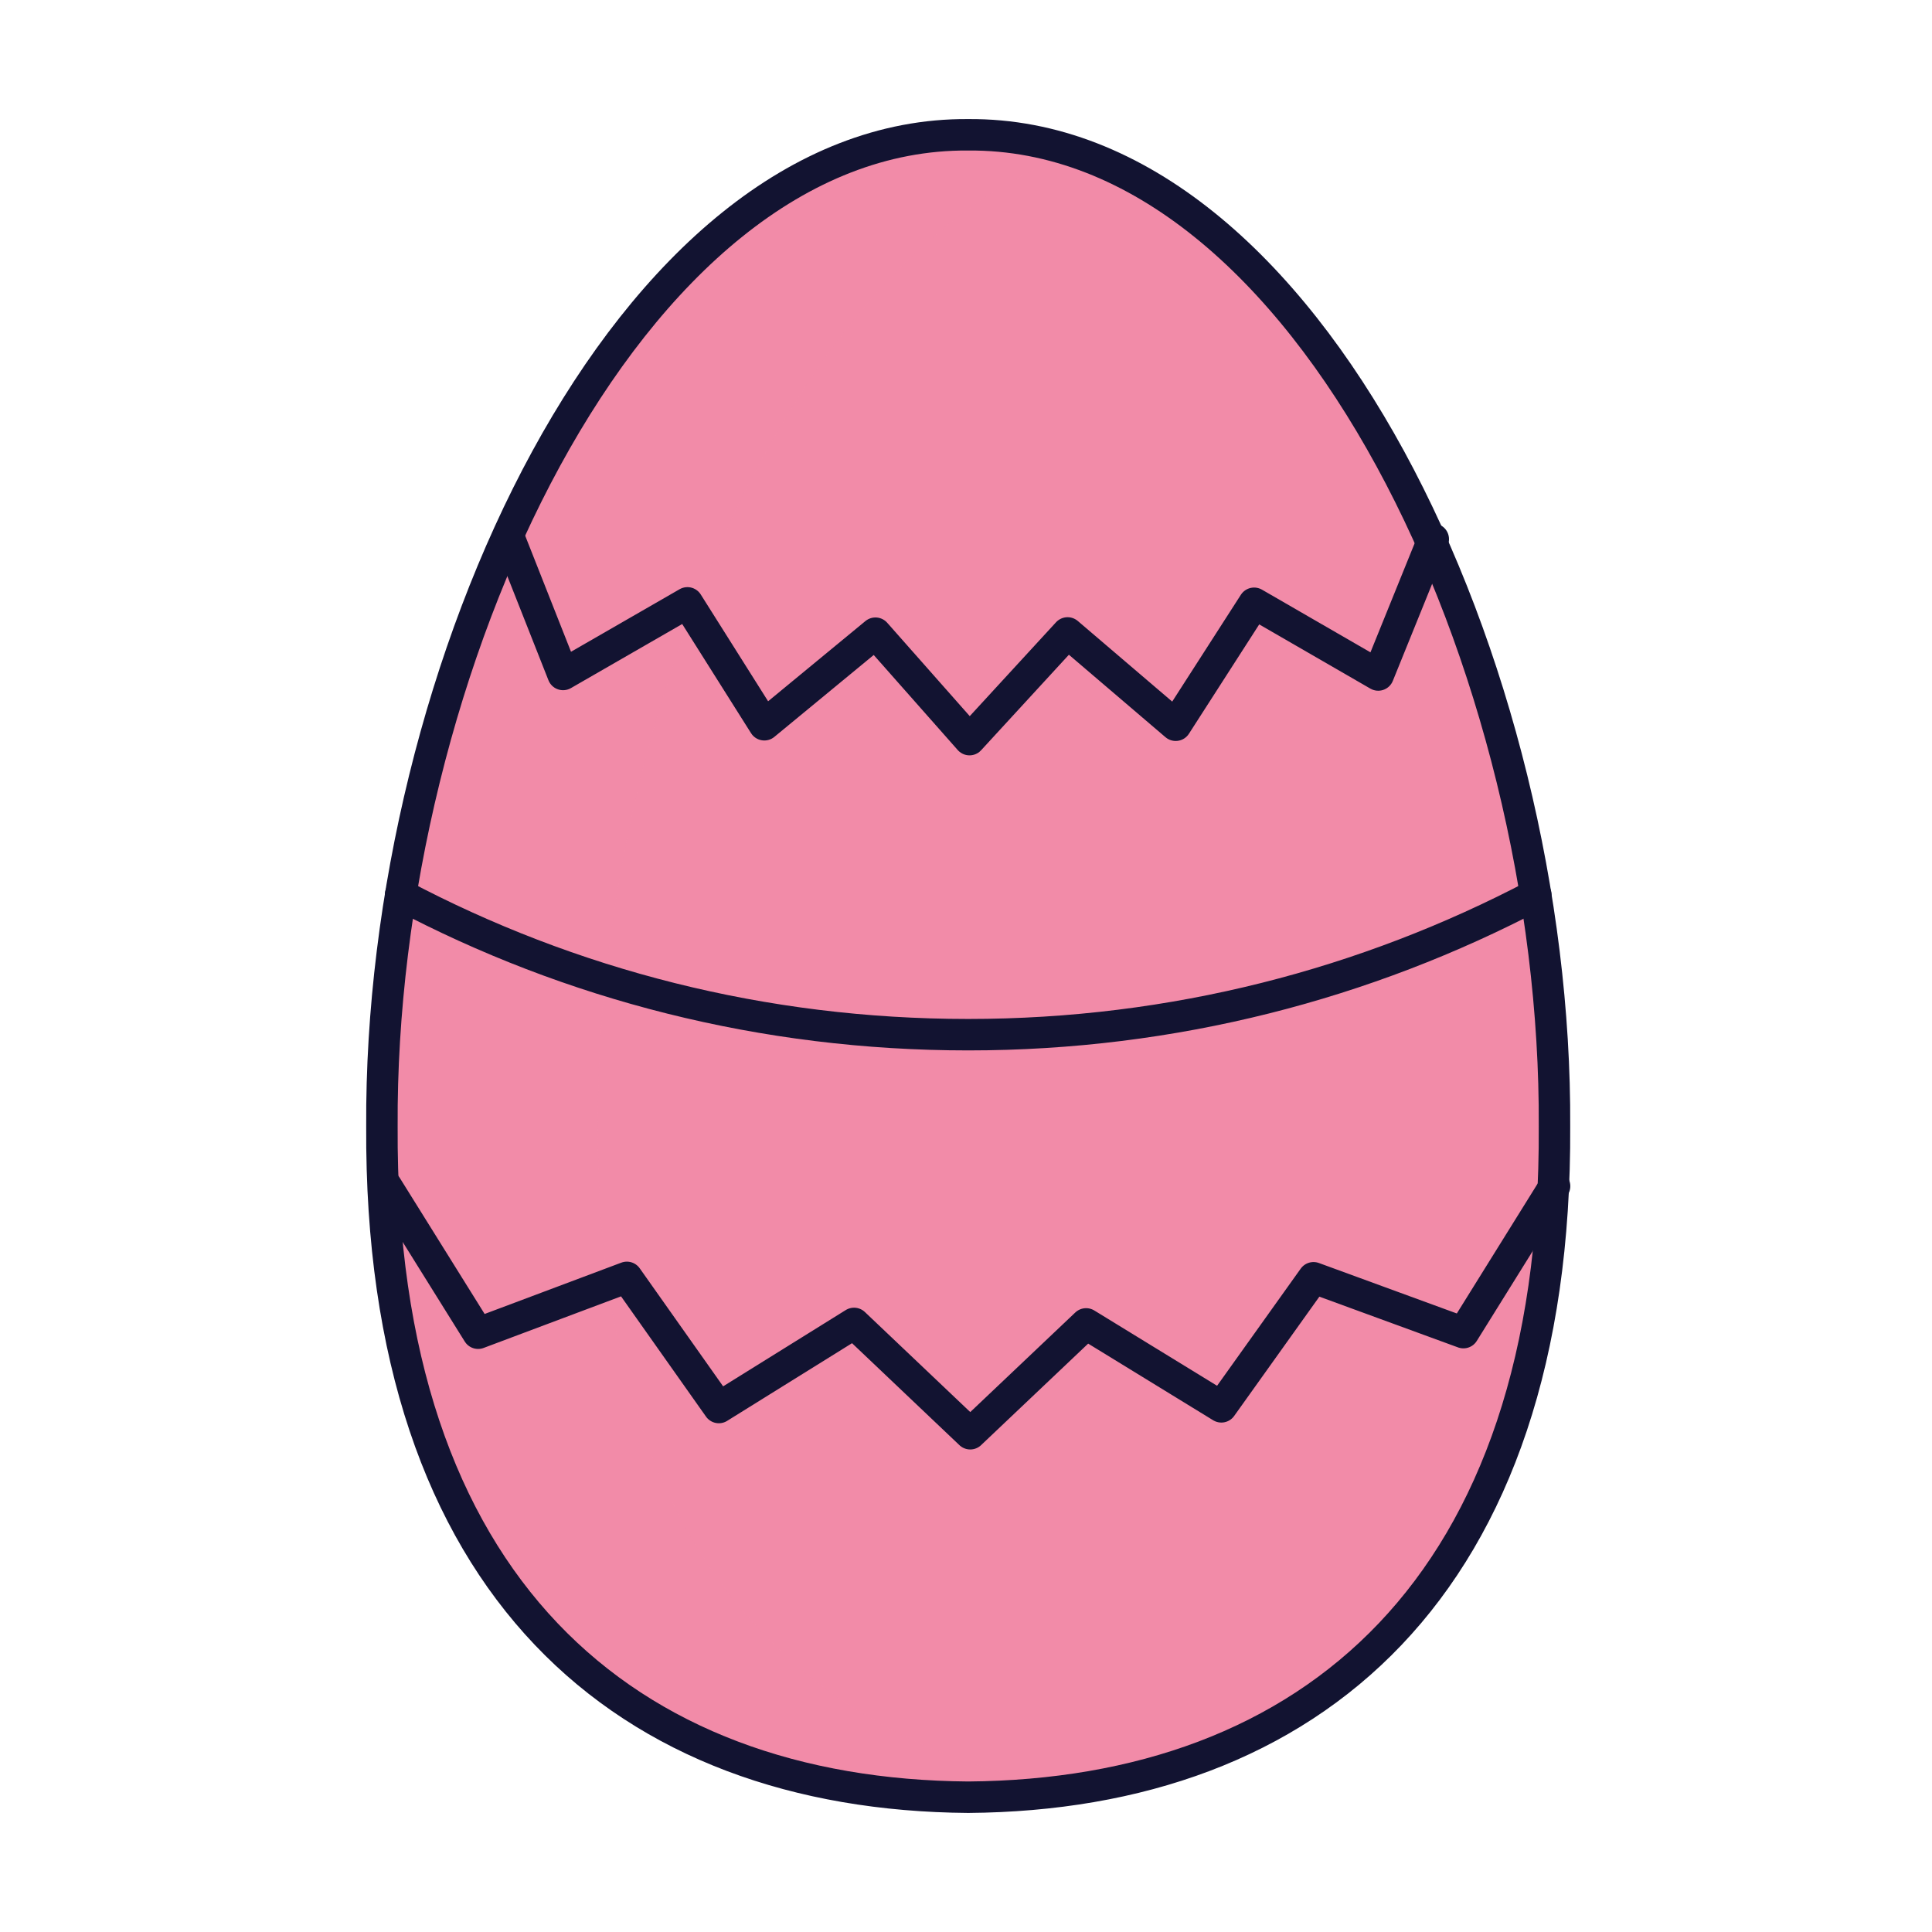
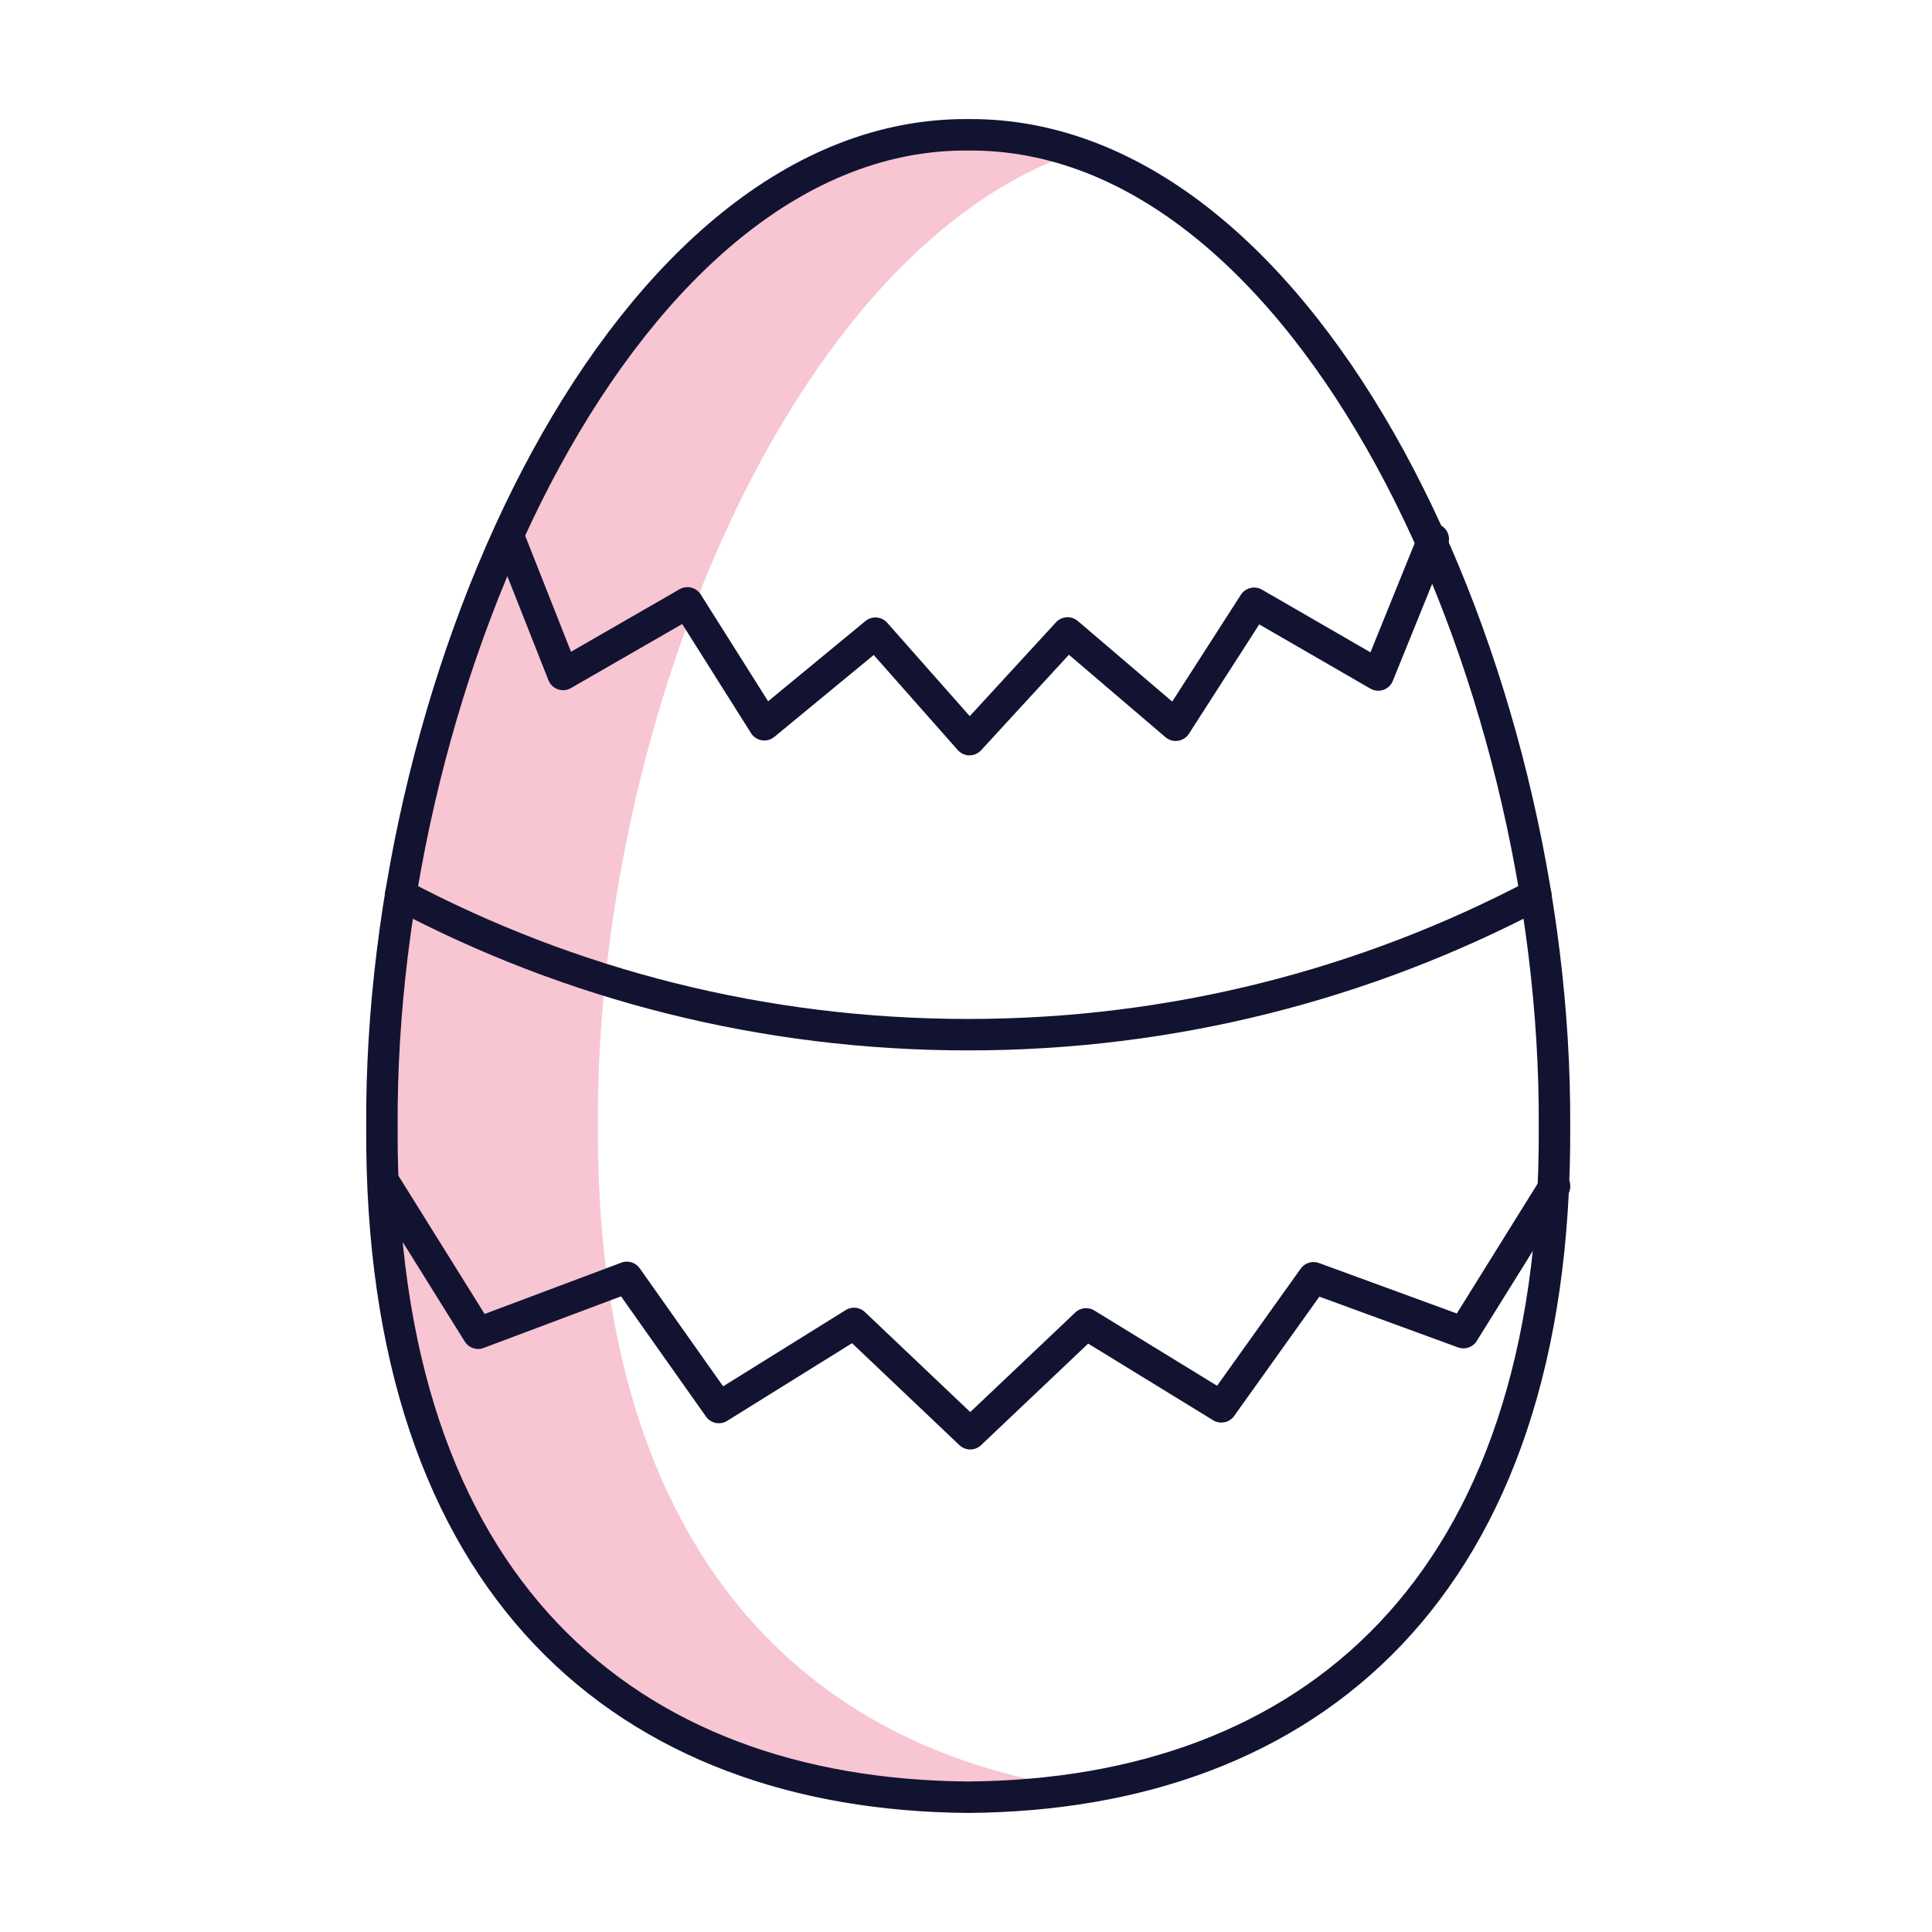
<svg xmlns="http://www.w3.org/2000/svg" xmlns:xlink="http://www.w3.org/1999/xlink" width="430" height="430" style="width:100%;height:100%;transform:translate3d(0,0,0);content-visibility:visible" viewBox="0 0 430 430">
  <defs>
    <clipPath id="c">
      <path d="M0 0h430v430H0z" />
    </clipPath>
    <clipPath id="f">
-       <path d="M0 0h430v430H0z" />
+       <path d="M0 0h430v430H0" />
    </clipPath>
    <clipPath id="e">
      <path d="M0 0h430v430H0z" />
    </clipPath>
    <clipPath id="d">
      <path d="M0 0h430v430H0z" />
    </clipPath>
    <filter id="a" width="100%" height="100%" x="0%" y="0%" filterUnits="objectBoundingBox">
      <feComponentTransfer in="SourceGraphic">
        <feFuncA tableValues="1.0 0.0" type="table" />
      </feComponentTransfer>
    </filter>
    <path id="b" style="display:none" />
    <mask id="g" mask-type="alpha">
      <g filter="url(#a)">
        <path fill="#fff" d="M0 0h430v430H0z" opacity="0" />
        <use xlink:href="#b" />
      </g>
    </mask>
  </defs>
  <g clip-path="url(#c)">
    <g clip-path="url(#d)" style="display:none">
      <path class="secondary" style="display:none" />
      <path class="secondary" style="mix-blend-mode:multiply;display:none" />
      <g fill="none" style="display:none">
        <path class="primary" />
        <path class="primary" />
      </g>
      <path fill="none" class="primary" style="display:none" />
      <path fill="none" class="primary" style="display:none" />
    </g>
    <g clip-path="url(#e)" style="display:block">
-       <path fill="#F28BA8" d="M130.247 43.801c.115-2.651.115-5.418.115-8.184.115-15.445-1.038-31.351-3.343-47.373-.461-2.766-.922-5.417-1.383-8.183-4.265-24.09-11.18-47.835-20.401-69.504l-3.919-8.644C77.918-148.342 42.186-185.226 0-184.88c-42.186-.346-77.918 36.538-101.086 87.023-1.383 2.766-2.651 5.648-3.919 8.645-9.221 21.669-16.136 45.413-20.401 69.503-.576 2.766-.922 5.418-1.383 8.184-2.421 15.791-3.688 31.813-3.573 47.258 0 3.573 0 7.031.115 10.489.346 7.146.806 13.946 1.613 20.516C-118.837 147.652-67.659 184.307 0 184.883c69.042-.576 120.795-38.613 129.094-122.755.576-5.878 1.038-11.988 1.153-18.327" class="secondary" style="display:block" transform="translate(215.37 215.117)" />
      <g opacity=".5" style="mix-blend-mode:multiply;display:block">
        <path fill="#F28BA8" d="M215.368 399.77c8.299-.115 16.367-.691 24.09-1.844-63.164-9.567-106.848-55.902-106.387-147.421-.461-90.366 43.223-195.14 106.387-216.579-7.838-2.651-15.791-4.034-24.09-3.919-75.843-.576-130.938 119.067-130.362 220.498-.576 102.699 54.519 148.573 130.362 149.265" class="secondary" opacity="1" />
      </g>
      <path fill="none" stroke="#121331" stroke-linecap="round" stroke-linejoin="round" stroke-width="7" d="m319 119.999-12.248 30.233-27.63-15.963-17.449 27.147-24.064-20.546-21.825 23.747-20.94-23.69-24.728 20.382-17.113-27.132-27.68 15.94-11.823-29.941-.345.198-.155-.375m233 144L325.71 296.6l-33.364-12.21-20.513 28.726-30.102-18.46-25.786 24.449-25.862-24.556-30.093 18.719-20.469-28.969-33.112 12.431L86 263.999q0 0 0 0t0 0" class="primary" style="display:block" />
      <path fill="none" stroke="#121331" stroke-linecap="round" stroke-linejoin="round" stroke-width="7" d="M126.332-15.575C88.605 4.269 45.687 15.575 0 15.575s-88.605-11.191-126.332-31.15" class="primary" style="display:block" transform="translate(215.49 214.712)" />
      <path fill="none" stroke="#121331" stroke-linecap="round" stroke-linejoin="round" stroke-width="7" d="M0 185c75.915-.577 131.063-46.495 130.486-149.291C131.063-65.818 75.915-185.575 0-184.998c-75.915-.577-131.063 119.18-130.486 220.707C-131.063 138.505-75.915 184.423 0 185" class="primary" style="display:block" transform="translate(215.49 215)" />
    </g>
    <g clip-path="url(#f)" style="display:none">
      <path class="secondary" style="display:none" />
      <g mask="url(#g)" style="mix-blend-mode:multiply;display:none">
        <path class="secondary" />
      </g>
      <g fill="none" style="display:none">
        <path class="primary" />
        <path class="primary" />
      </g>
      <path fill="none" class="primary" style="display:none" />
      <path fill="none" class="primary" style="display:none" />
    </g>
  </g>
</svg>